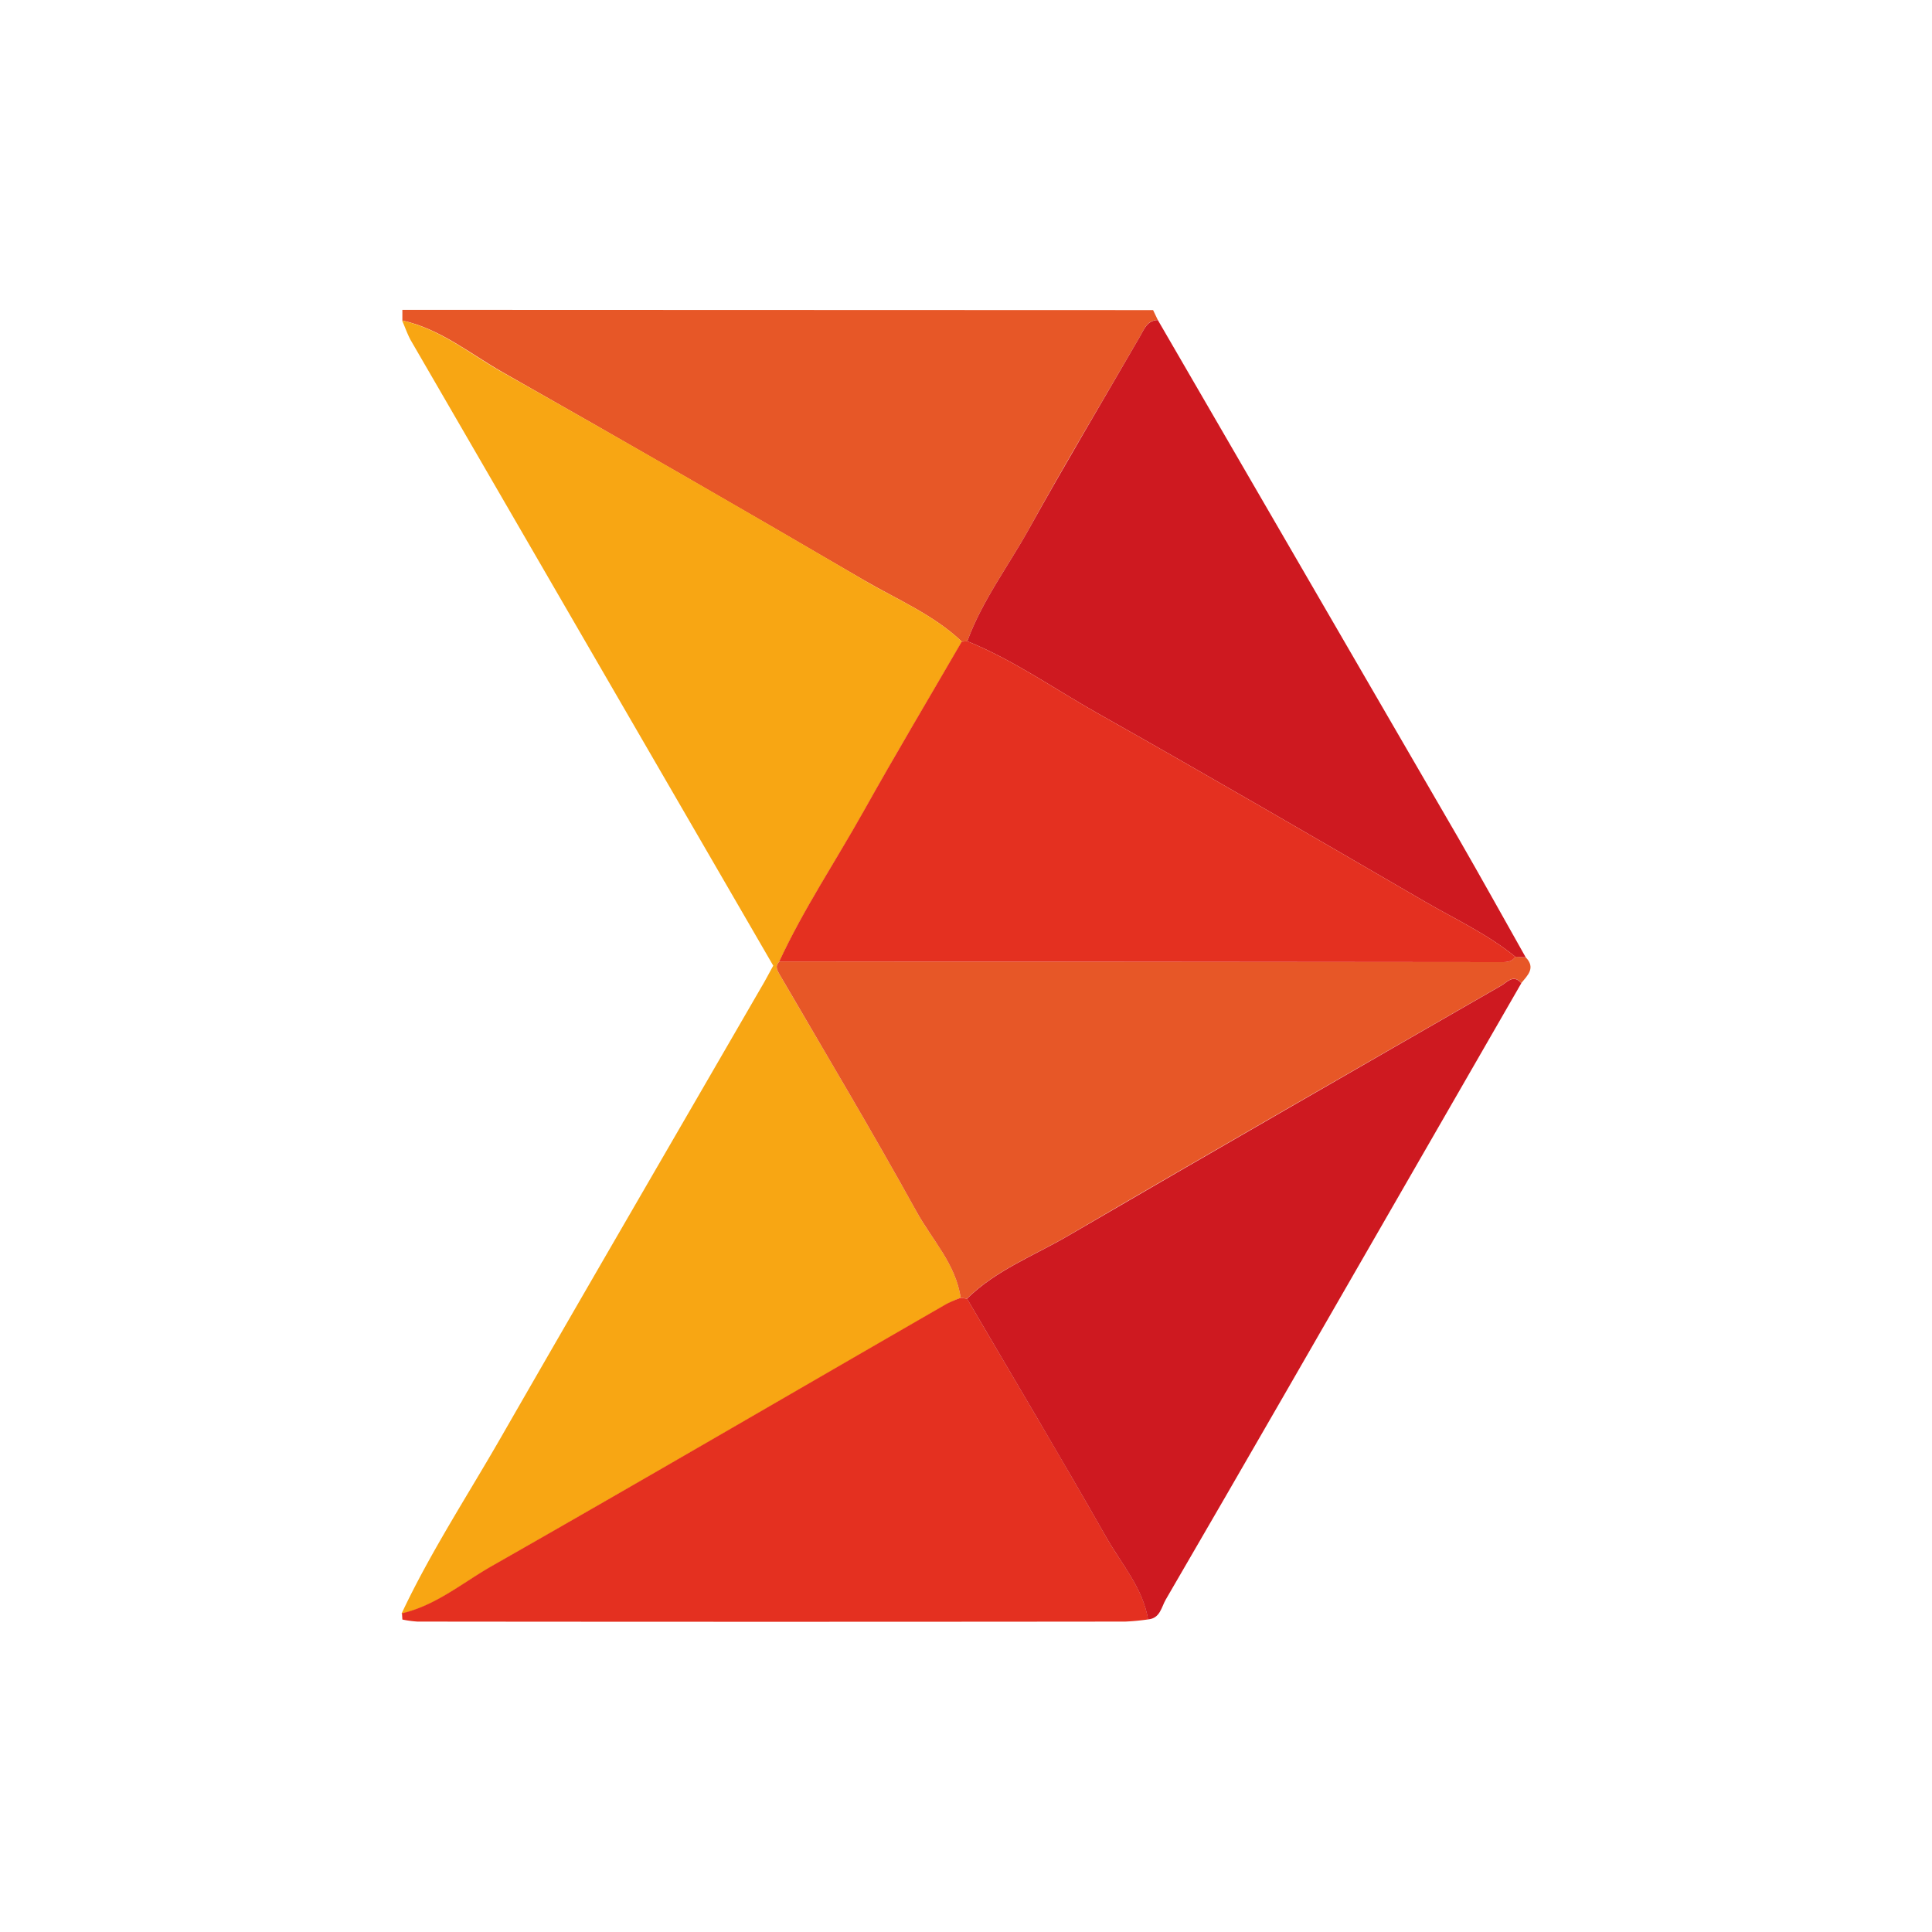
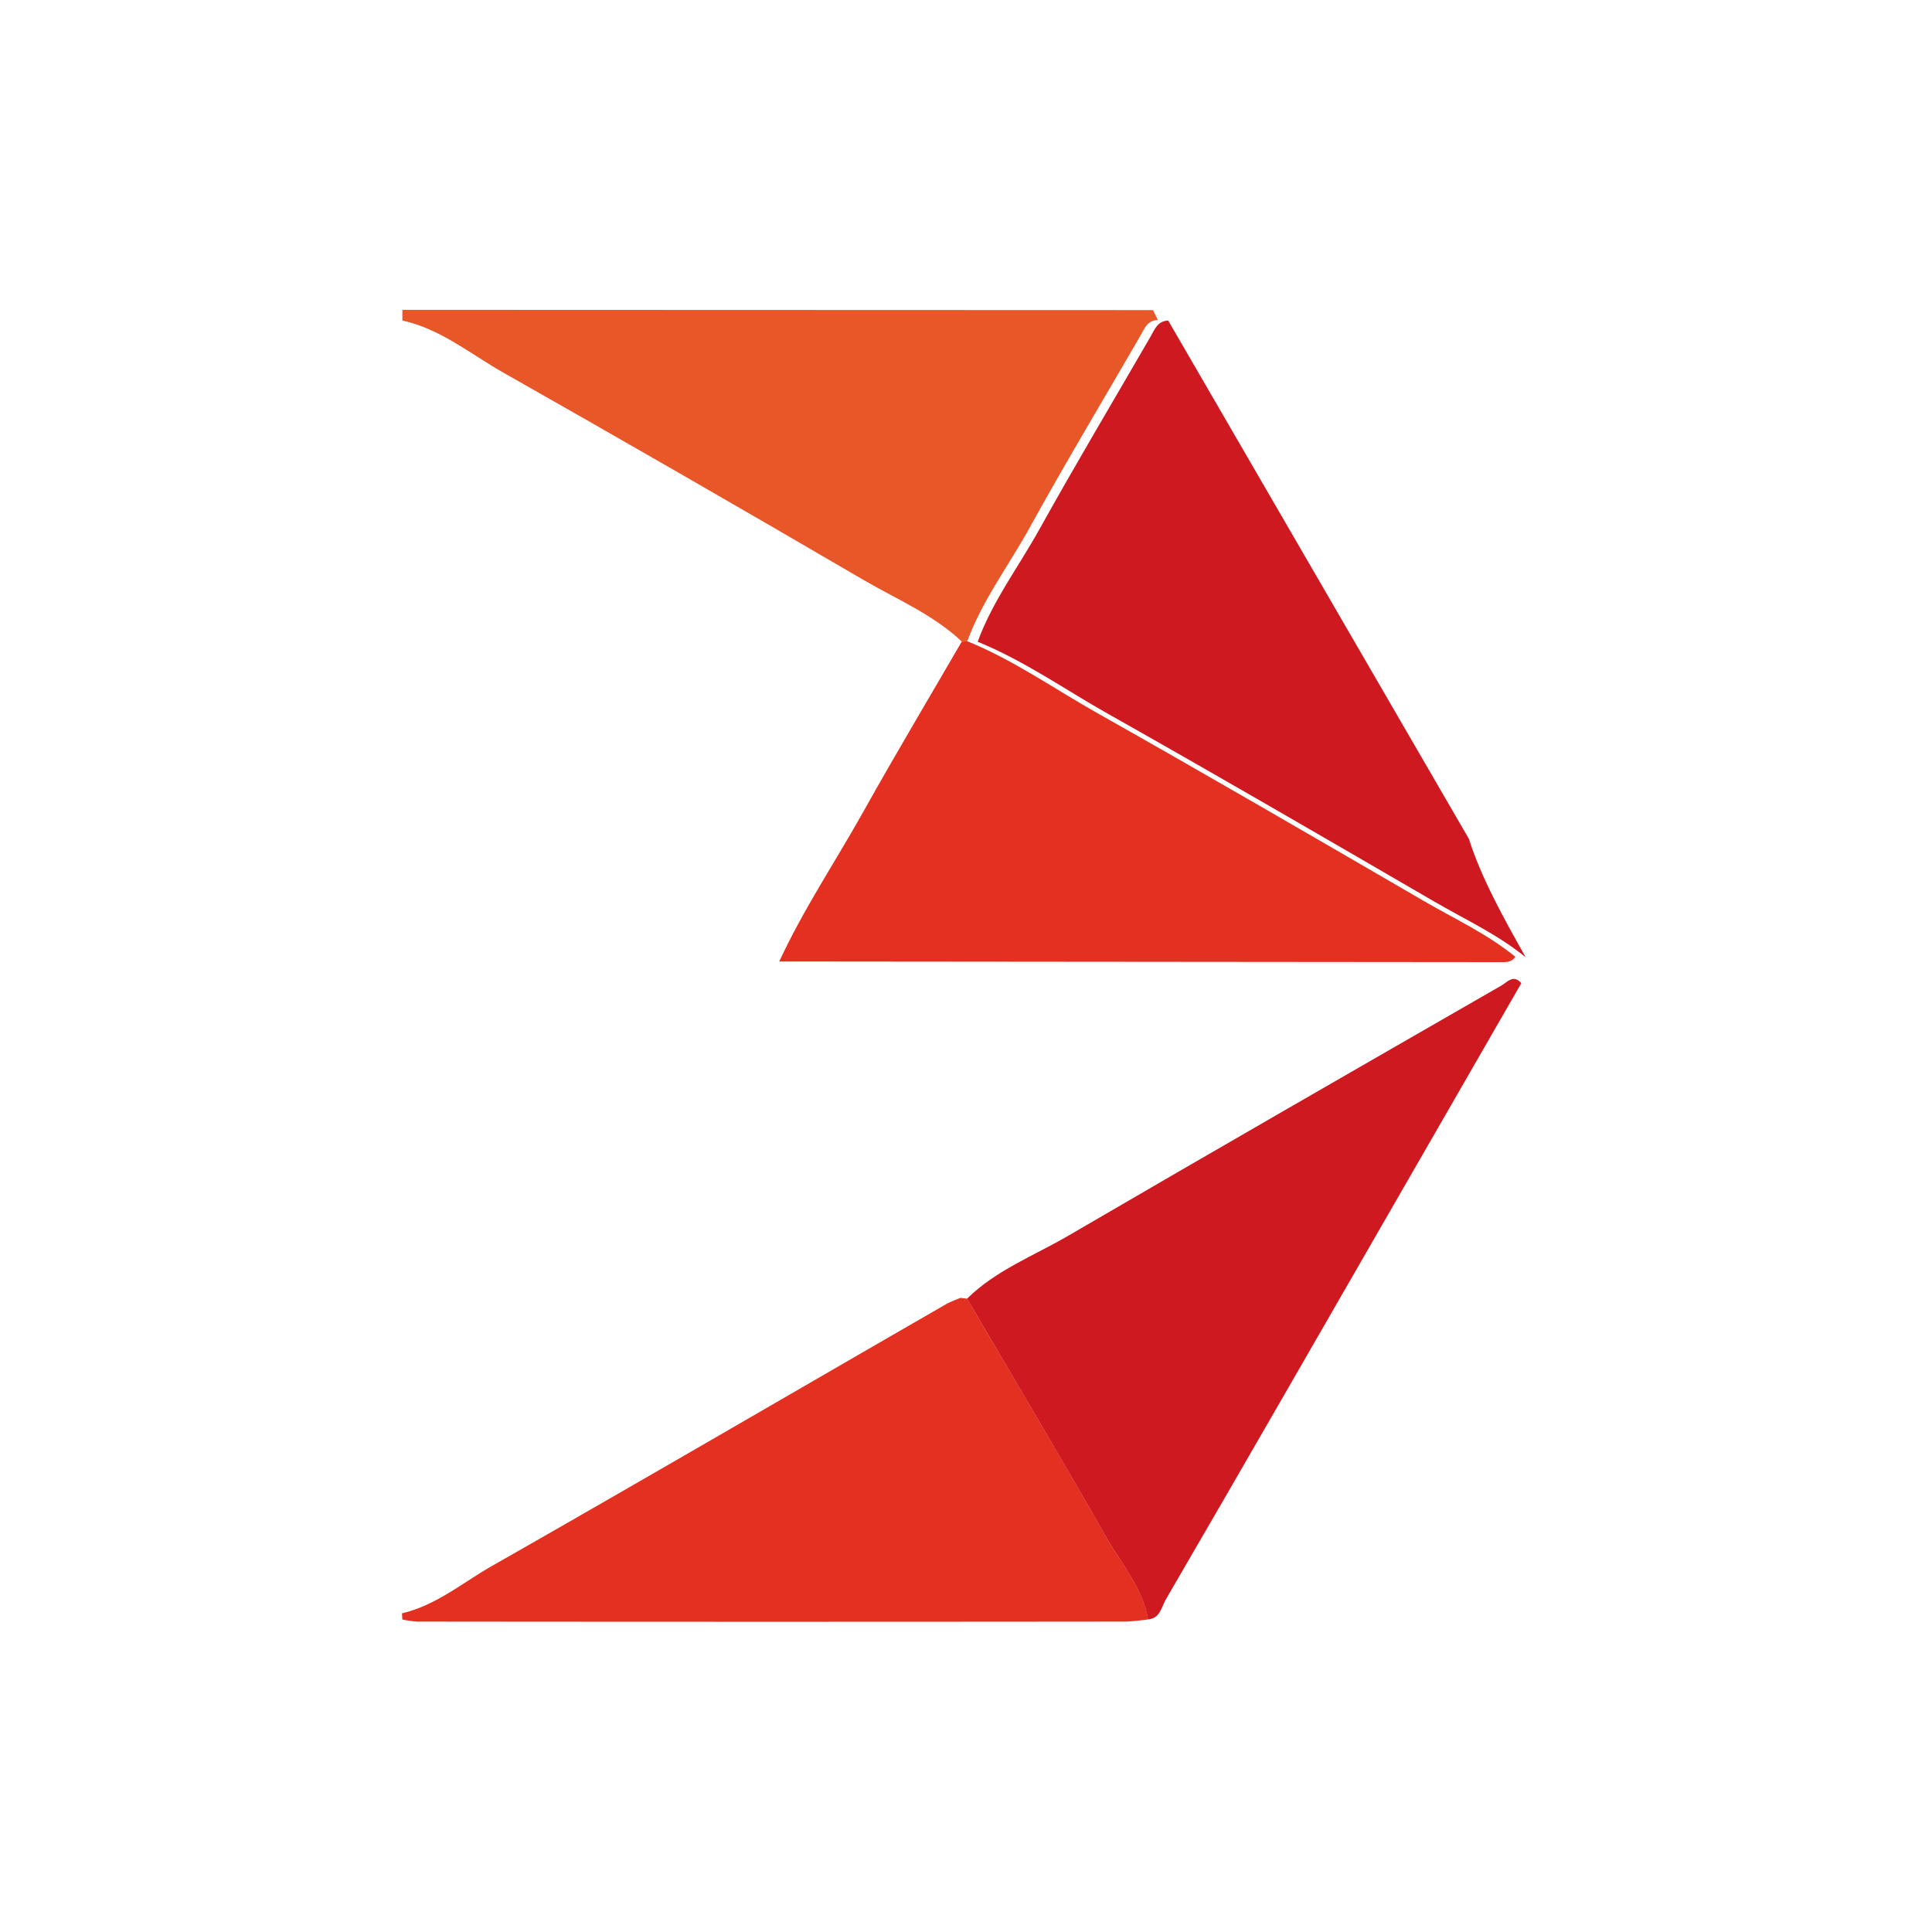
<svg xmlns="http://www.w3.org/2000/svg" id="Layer_1" data-name="Layer 1" viewBox="0 0 300 300">
  <defs>
    <style>.cls-1{fill:#e75727;}.cls-2{fill:#f8a613;}.cls-3{fill:#e43020;}.cls-4{fill:#ce1920;}</style>
  </defs>
  <path class="cls-1" d="M179.05,48.15c.25.51.49,1,.74,1.55-1.67,0-2.11,1.4-2.78,2.55C171.26,62.19,165.36,72,159.8,82.09c-3.22,5.81-7.29,11.17-9.6,17.48l-.84.07c-4.41-4.19-10-6.52-15.16-9.52Q106.2,73.76,78,57.77c-5-2.85-9.64-6.71-15.52-8l0,0,0-1.66Z" />
-   <path class="cls-2" d="M62.44,49.78c5.88,1.28,10.47,5.14,15.52,8Q106.22,73.7,134.2,90.12c5.14,3,10.75,5.33,15.16,9.52-5.08,8.76-10.28,17.47-15.22,26.31-4.36,7.79-9.35,15.23-13.11,23.34-.75.74-.35,1.37.08,2.12,7.12,12.22,14.38,24.37,21.22,36.75,2.41,4.36,6.1,8.13,6.84,13.37a19.52,19.52,0,0,0-2.2,1c-23.51,13.57-47,27.24-70.55,40.67-4.59,2.61-8.74,6.17-14.08,7.39,4.44-9.44,10.14-18.17,15.33-27.19,13.46-23.43,27.05-46.78,40.58-70.17.6-1,1.16-2.09,1.82-3.28l-26.78-46.2q-14.78-25.51-29.56-51C63.21,51.75,62.87,50.74,62.44,49.78Z" />
-   <path class="cls-1" d="M149.17,201.53c-.74-5.24-4.43-9-6.84-13.37-6.84-12.38-14.1-24.53-21.22-36.75-.43-.75-.83-1.38-.08-2.11l111.75.1c.93,0,1.9.1,2.52-.84l1.61.09c1.6,1.65.28,2.81-.68,4-1.22-1.45-2.21-.14-3.12.38-22.4,12.88-44.82,25.72-67.12,38.77-5.35,3.14-11.3,5.37-15.83,9.84Z" />
  <path class="cls-3" d="M149.17,201.53l1,.13c7.24,12.37,14.59,24.68,21.67,37.14,2.34,4.1,5.62,7.77,6.44,12.66a35.23,35.23,0,0,1-3.55.34q-54.94.06-109.9,0a17,17,0,0,1-2.35-.32l-.06-.95-.07,0c5.34-1.22,9.49-4.78,14.08-7.39,23.59-13.43,47-27.1,70.55-40.67A19.52,19.52,0,0,1,149.17,201.53Z" />
  <path class="cls-4" d="M178.27,251.46c-.82-4.89-4.1-8.56-6.44-12.66-7.08-12.46-14.43-24.77-21.67-37.14,4.53-4.47,10.48-6.7,15.83-9.84,22.3-13,44.72-25.89,67.12-38.77.91-.52,1.9-1.83,3.12-.38q-18.48,32.09-36.95,64.16-9.09,15.78-18.25,31.53C180.34,249.53,180.16,251.3,178.27,251.46Z" />
-   <path class="cls-4" d="M236.91,148.65l-1.61-.08c-4.36-3.56-9.47-5.9-14.29-8.71-16.82-9.77-33.63-19.55-50.57-29.1-6.71-3.78-13.05-8.27-20.24-11.19,2.31-6.31,6.38-11.67,9.6-17.48,5.56-10,11.46-19.9,17.21-29.84.67-1.15,1.11-2.5,2.78-2.55q23.34,40.23,46.69,80.48C230,136.29,233.44,142.49,236.91,148.65Z" />
+   <path class="cls-4" d="M236.91,148.65c-4.36-3.56-9.47-5.9-14.29-8.71-16.82-9.77-33.63-19.55-50.57-29.1-6.71-3.78-13.05-8.27-20.24-11.19,2.31-6.31,6.38-11.67,9.6-17.48,5.56-10,11.46-19.9,17.21-29.84.67-1.15,1.11-2.5,2.78-2.55q23.34,40.23,46.69,80.48C230,136.29,233.44,142.49,236.91,148.65Z" />
  <path class="cls-3" d="M150.2,99.57c7.19,2.92,13.53,7.41,20.24,11.19,16.94,9.55,33.75,19.33,50.57,29.1,4.82,2.81,9.93,5.15,14.29,8.71-.62.93-1.59.83-2.52.83L121,149.3c3.76-8.12,8.75-15.56,13.11-23.35,4.94-8.84,10.14-17.55,15.22-26.31Z" />
</svg>